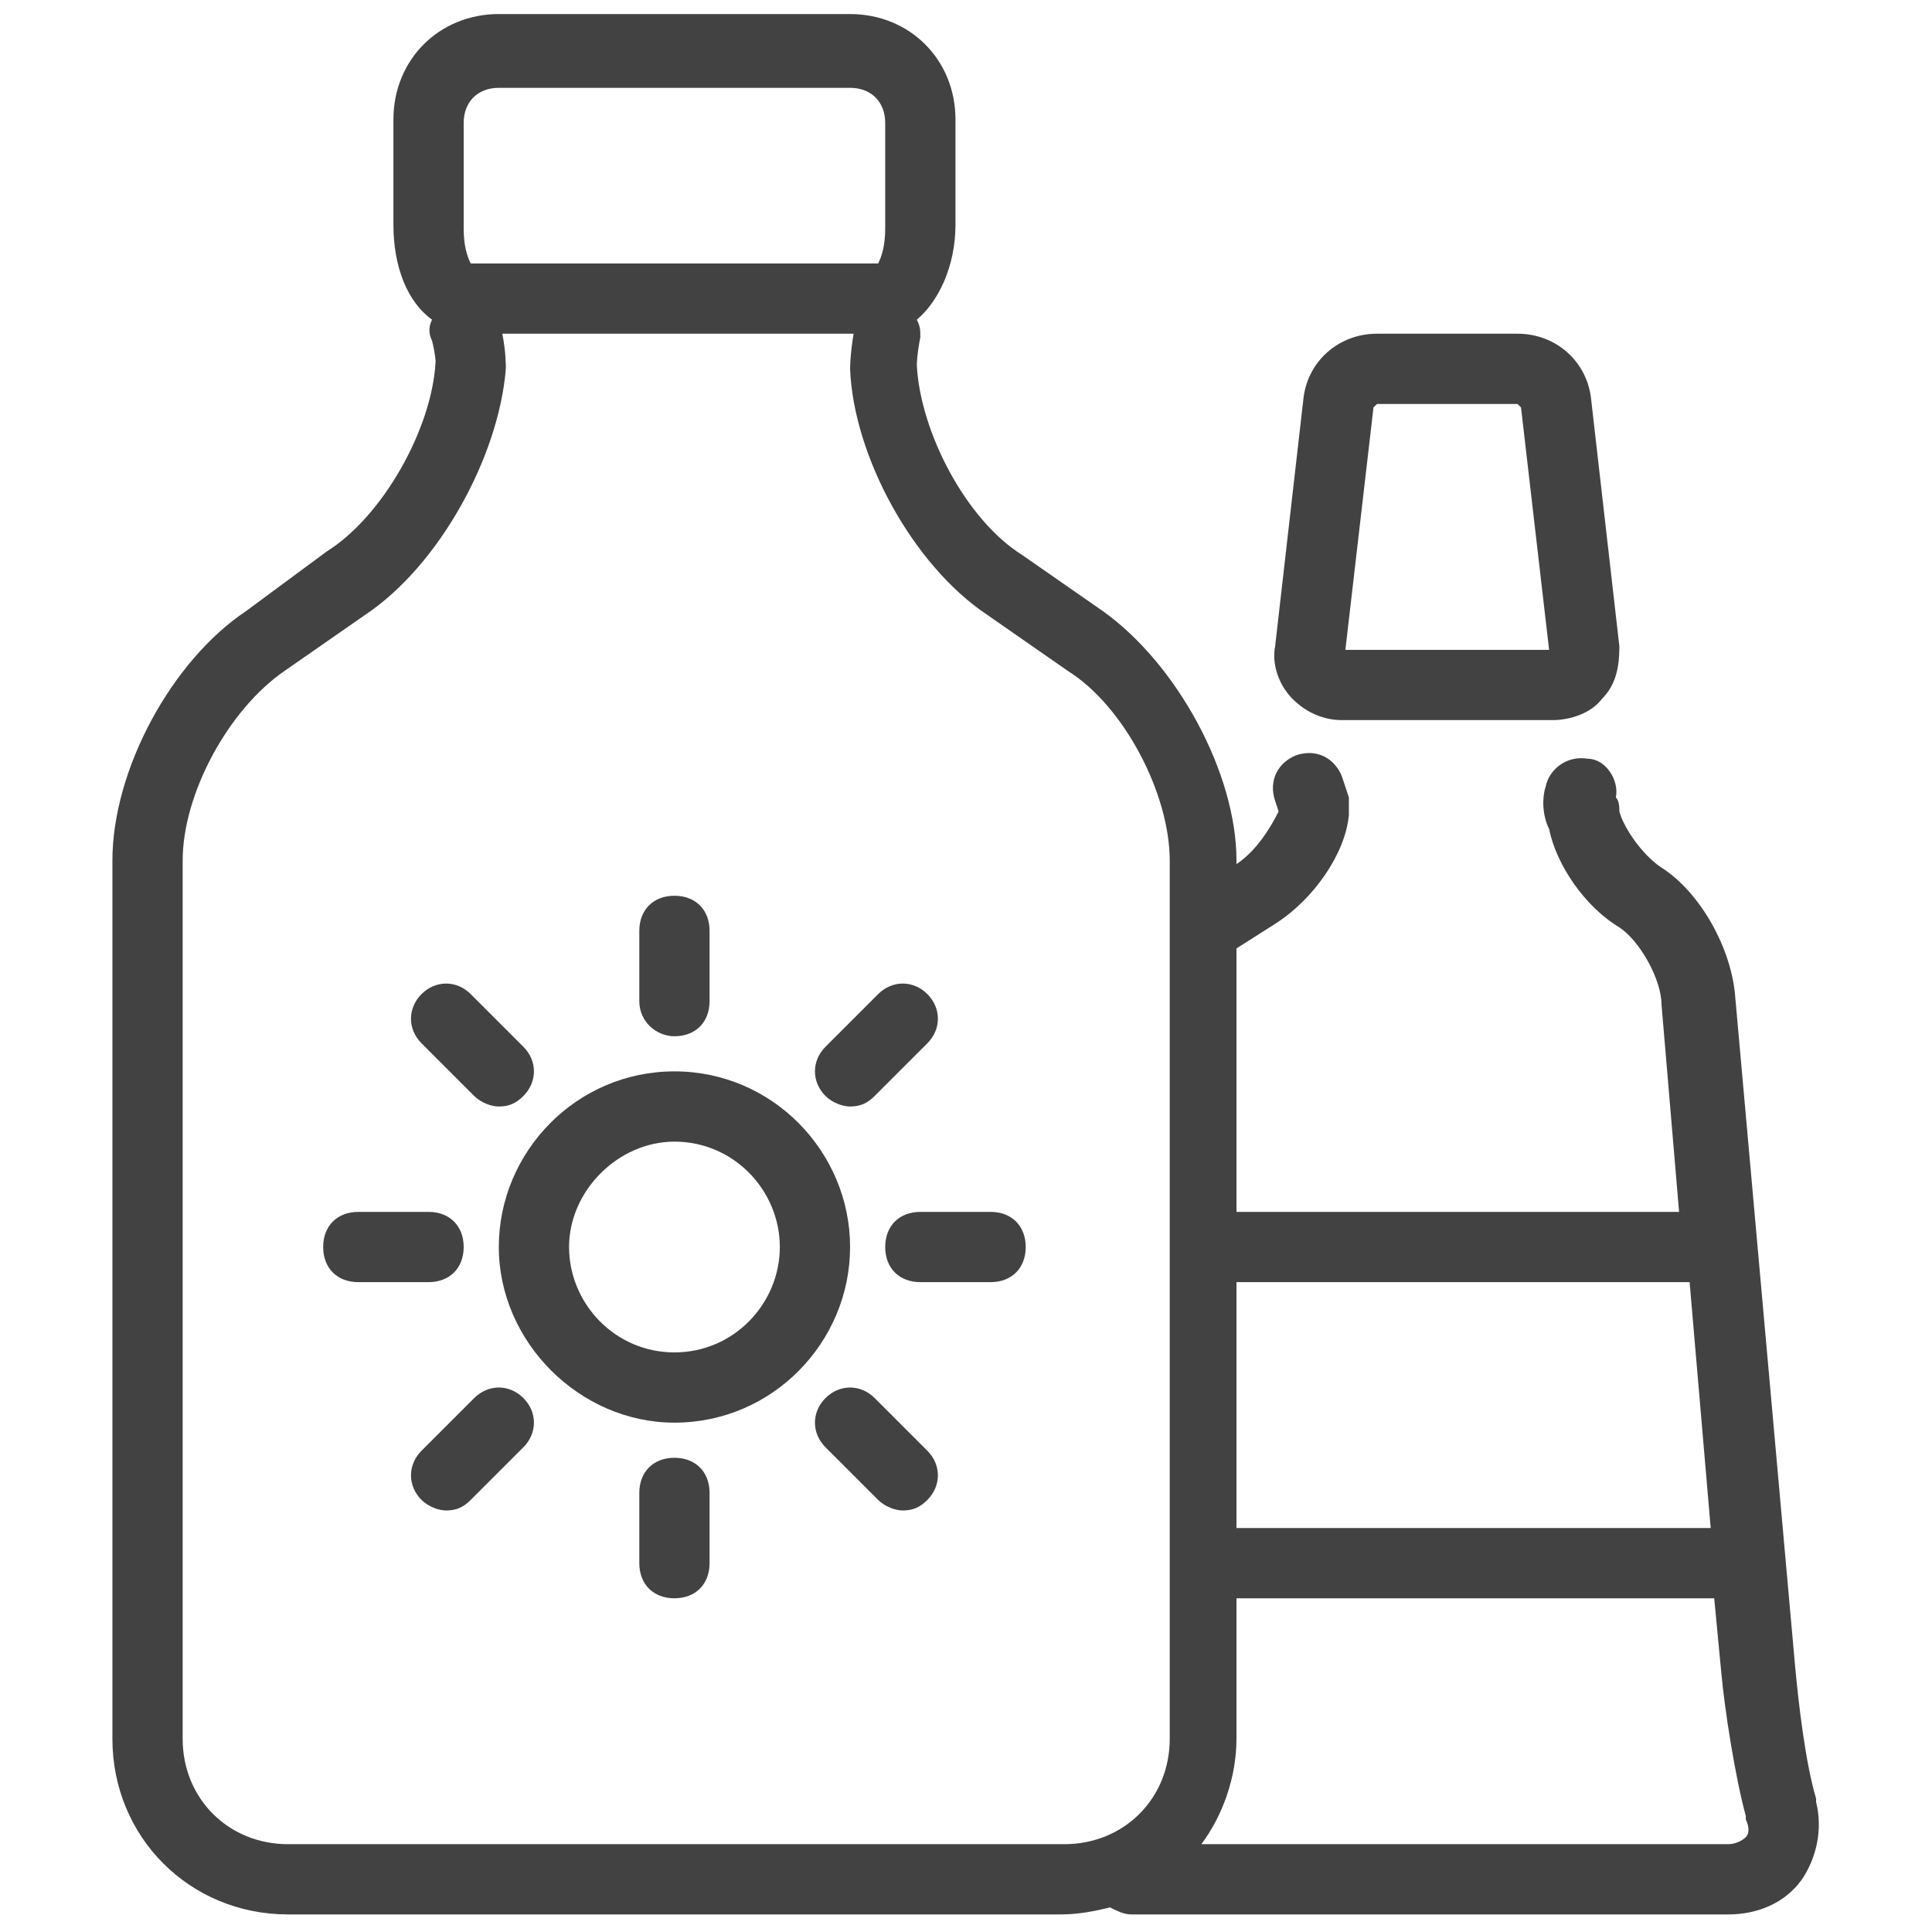
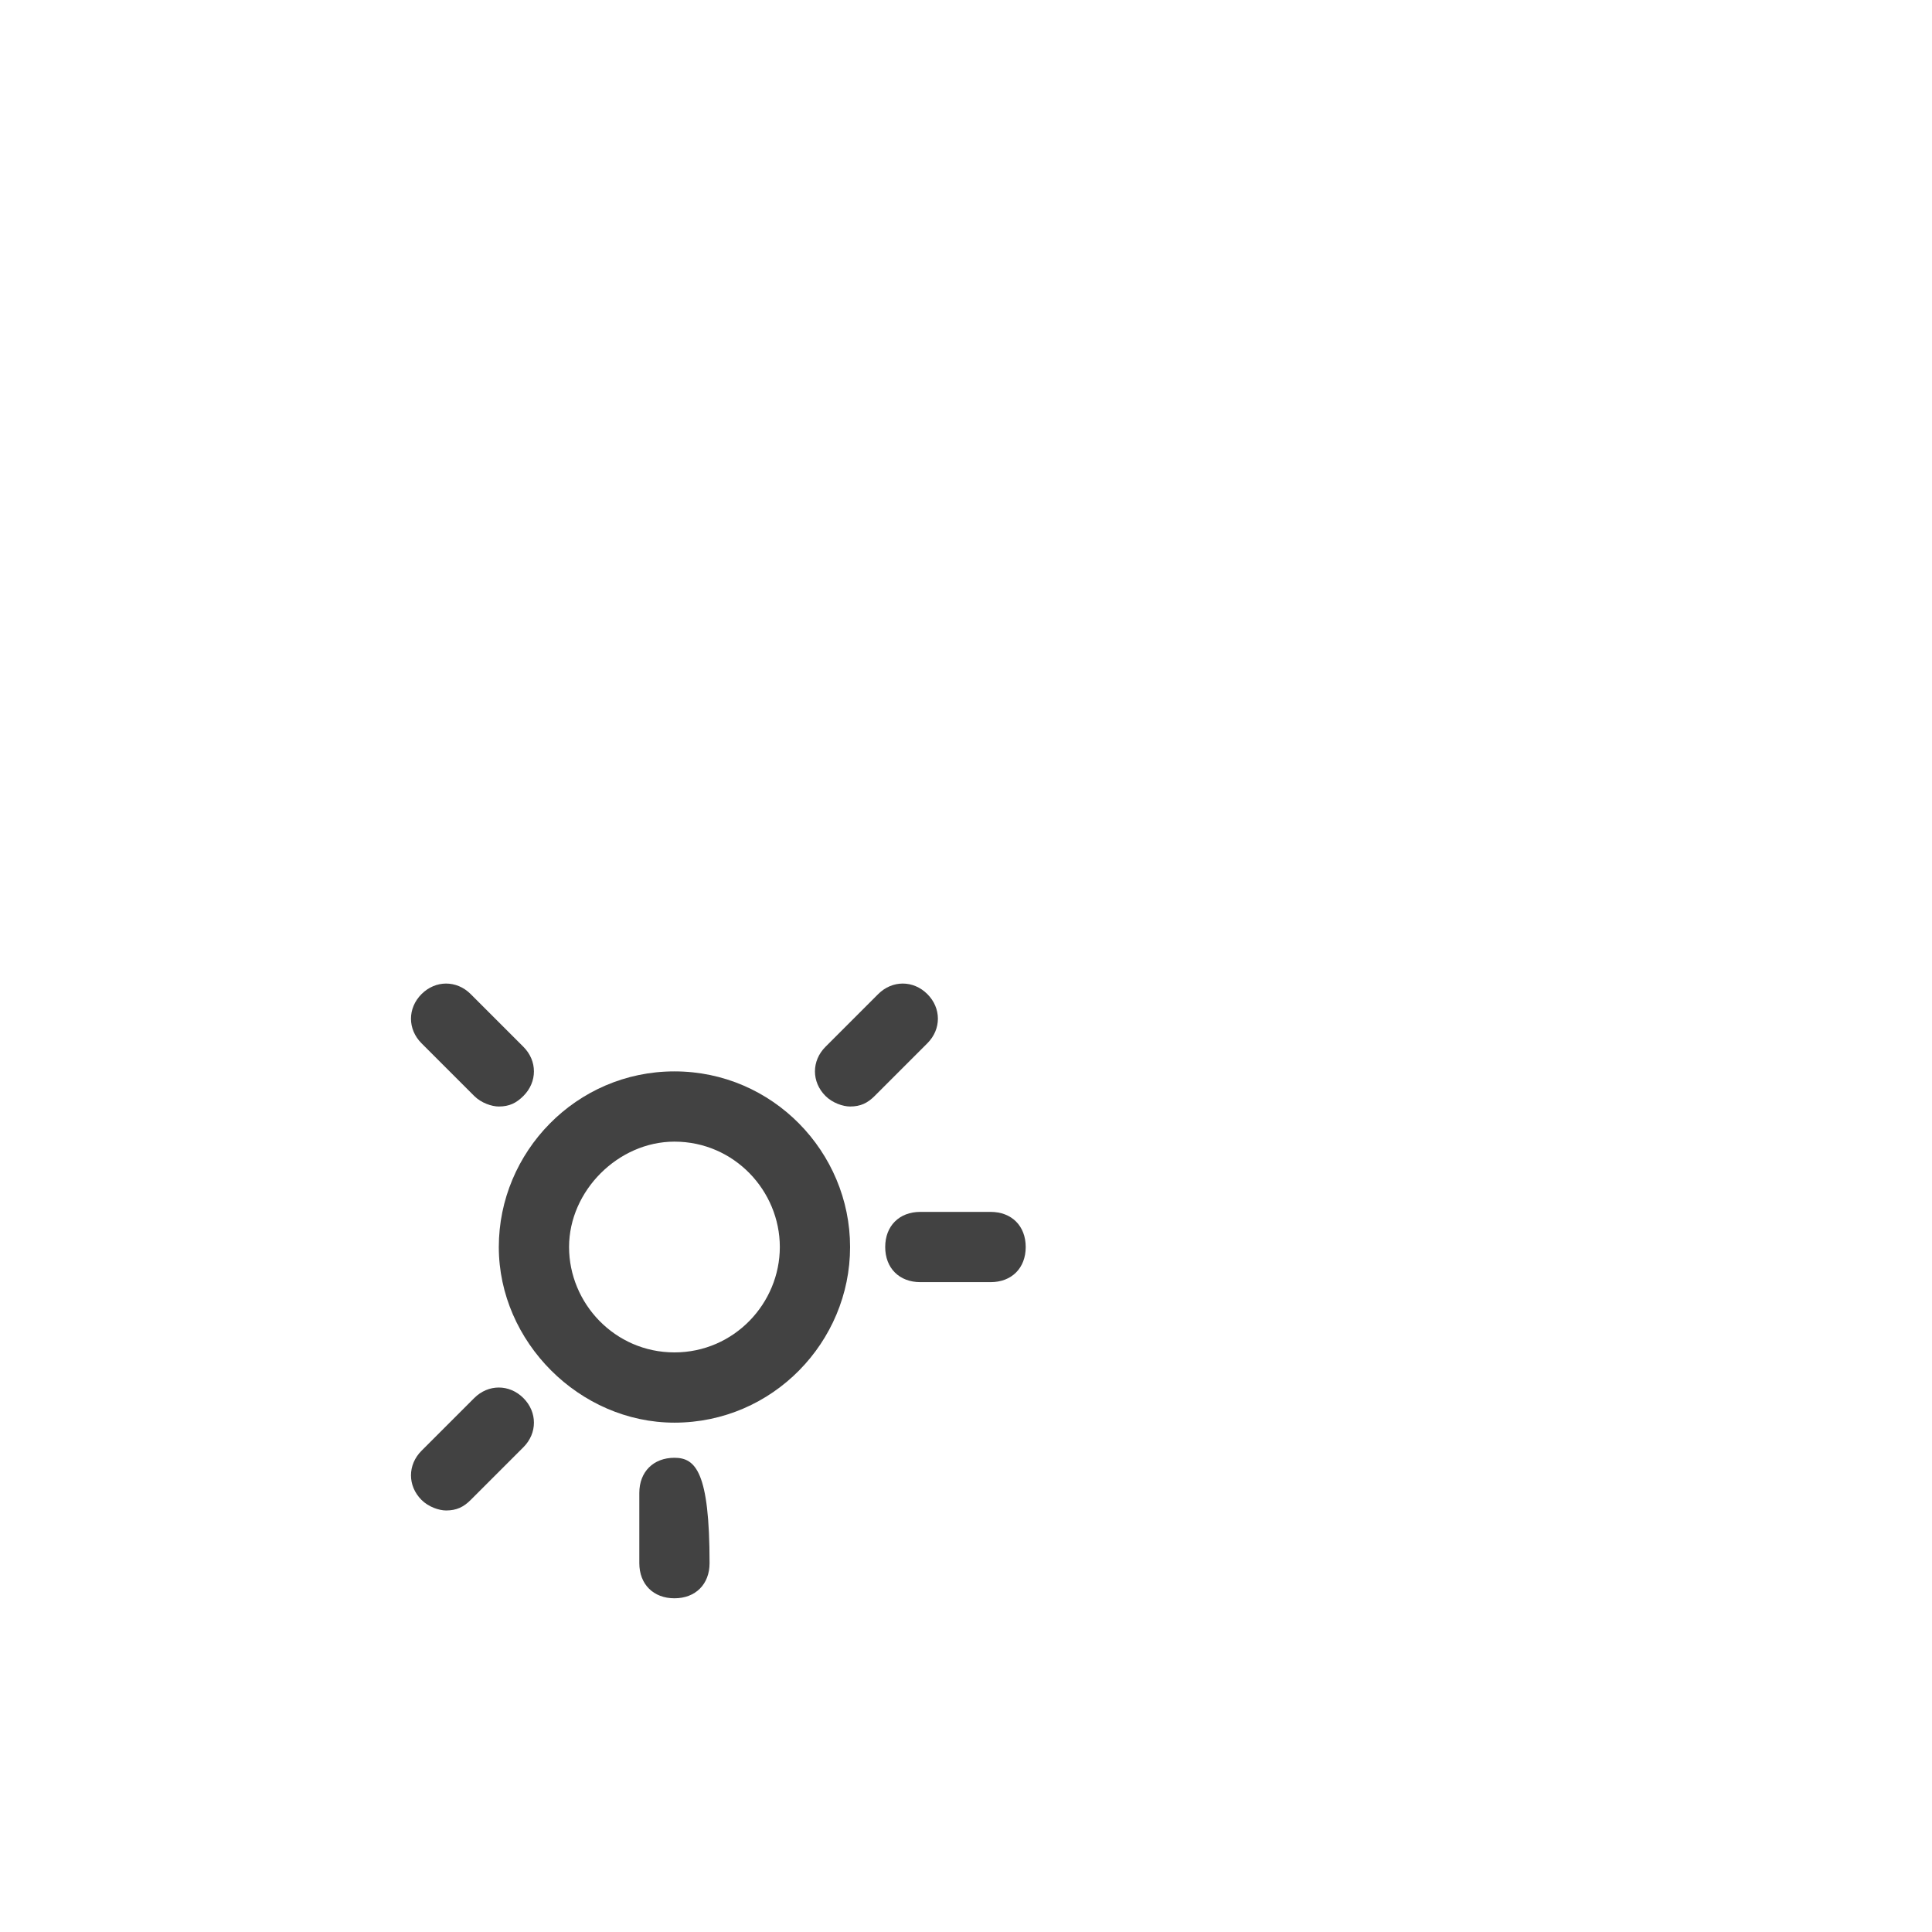
<svg xmlns="http://www.w3.org/2000/svg" id="icons" x="0px" y="0px" viewBox="0 0 55 55" style="enable-background:new 0 0 55 55;" xml:space="preserve">
  <style type="text/css">	.st0{fill:#424242;}</style>
  <g>
    <path class="st0" d="M19.2,30.5c-2.8,0-5,2.3-5,5s2.3,5,5,5c2.8,0,5-2.3,5-5S22,30.5,19.2,30.5z M19.2,38.5c-1.7,0-3-1.4-3-3  s1.4-3,3-3c1.7,0,3,1.4,3,3S20.9,38.5,19.2,38.5z" />
-     <path class="st0" d="M19.2,29.5c0.6,0,1-0.4,1-1v-2c0-0.6-0.4-1-1-1c-0.6,0-1,0.4-1,1v2C18.2,29.1,18.7,29.5,19.2,29.5z" />
-     <path class="st0" d="M19.2,41.5c-0.6,0-1,0.4-1,1v2c0,0.6,0.4,1,1,1c0.6,0,1-0.4,1-1v-2C20.2,41.9,19.8,41.5,19.2,41.5z" />
+     <path class="st0" d="M19.2,41.5c-0.6,0-1,0.4-1,1v2c0,0.6,0.4,1,1,1c0.6,0,1-0.4,1-1C20.2,41.9,19.8,41.5,19.2,41.5z" />
    <path class="st0" d="M28.2,34.5h-2c-0.6,0-1,0.4-1,1s0.4,1,1,1h2c0.6,0,1-0.4,1-1S28.8,34.5,28.2,34.5z" />
-     <path class="st0" d="M13.2,35.5c0-0.6-0.4-1-1-1h-2c-0.6,0-1,0.4-1,1s0.4,1,1,1h2C12.8,36.5,13.2,36.1,13.2,35.5z" />
-     <path class="st0" d="M24.9,39.8c-0.4-0.4-1-0.4-1.4,0c-0.4,0.4-0.4,1,0,1.4l1.5,1.5c0.2,0.2,0.5,0.3,0.7,0.3c0.3,0,0.5-0.1,0.7-0.3  c0.4-0.4,0.4-1,0-1.4L24.9,39.8z" />
    <path class="st0" d="M13.5,31.2c0.2,0.2,0.5,0.3,0.7,0.3c0.3,0,0.5-0.1,0.7-0.3c0.4-0.4,0.4-1,0-1.4l-1.5-1.5c-0.4-0.4-1-0.4-1.4,0  s-0.4,1,0,1.4L13.5,31.2z" />
    <path class="st0" d="M24.2,31.5c0.3,0,0.5-0.1,0.7-0.3l1.5-1.5c0.4-0.4,0.4-1,0-1.4s-1-0.4-1.4,0l-1.5,1.5c-0.4,0.4-0.4,1,0,1.4  C23.7,31.4,24,31.5,24.2,31.5z" />
    <path class="st0" d="M13.5,39.8L12,41.3c-0.4,0.4-0.4,1,0,1.4c0.2,0.2,0.5,0.3,0.7,0.3c0.3,0,0.5-0.1,0.7-0.3l1.5-1.5  c0.4-0.4,0.4-1,0-1.4C14.5,39.4,13.9,39.4,13.5,39.8z" />
-     <path class="st0" d="M38.2,20.5h6c0.5,0,1.1-0.2,1.4-0.6c0.4-0.4,0.5-0.9,0.5-1.5l-0.8-7c-0.1-1.1-1-1.9-2.1-1.9h-4  c-1.1,0-2,0.8-2.1,1.9l-0.8,7c-0.1,0.5,0.1,1.1,0.5,1.5C37.2,20.3,37.7,20.5,38.2,20.5z M39.1,11.6c0,0,0.1-0.1,0.1-0.1h4  c0,0,0.1,0.1,0.1,0.1l0.8,6.9h-5.8L39.1,11.6z" />
-     <path class="st0" d="M51.7,51.3l0-0.1c-0.3-1-0.5-2.7-0.6-3.8l-1.7-19c-0.1-1.4-1-3-2.1-3.7c-0.6-0.4-1.1-1.2-1.2-1.6  c0-0.1,0-0.3-0.1-0.4c0.1-0.5-0.3-1.1-0.8-1.1c-0.6-0.1-1.1,0.3-1.2,0.8c-0.1,0.3-0.1,0.8,0.1,1.2c0.2,1,1,2.2,2,2.8  c0.6,0.4,1.2,1.5,1.2,2.2l0.5,5.9H35.2V27l1.1-0.7c1.1-0.7,2-2,2.1-3.1c0-0.2,0-0.3,0-0.5l-0.2-0.6c-0.2-0.5-0.7-0.8-1.3-0.6  c-0.5,0.2-0.8,0.7-0.6,1.3l0.1,0.3c-0.2,0.4-0.6,1.1-1.2,1.5v-0.1c0-2.5-1.7-5.6-3.8-7.1l-2.3-1.6c-1.6-1-2.9-3.5-3-5.4  c0,0,0-0.3,0.1-0.8c0-0.2,0-0.3-0.1-0.5c0.6-0.5,1.1-1.5,1.1-2.7v-3c0-1.7-1.3-3-3-3h-10c-1.7,0-3,1.3-3,3v3c0,1.2,0.4,2.2,1.1,2.7  c-0.1,0.2-0.1,0.4,0,0.6c0.1,0.4,0.1,0.6,0.1,0.6c-0.1,1.9-1.5,4.4-3.1,5.4L7,17.4c-2.1,1.4-3.8,4.5-3.8,7.1v25c0,2.8,2.2,5,5,5h22  c0.5,0,1-0.1,1.4-0.2c0.2,0.1,0.4,0.2,0.6,0.2h17c0.8,0,1.6-0.3,2.1-1C51.7,52.9,51.9,52.1,51.7,51.3z M48.1,36.5l0.6,7H35.2v-7  H48.1z M13.2,3.5c0-0.6,0.4-1,1-1h10c0.6,0,1,0.4,1,1v3c0,0.5-0.1,0.8-0.2,1H13.4c-0.1-0.2-0.2-0.5-0.2-1V3.5z M8.2,52.5  c-1.7,0-3-1.3-3-3v-25c0-1.9,1.3-4.3,2.9-5.4l2.3-1.6c2.1-1.4,3.8-4.5,4-7c0-0.1,0-0.5-0.1-1h10c-0.1,0.6-0.1,1-0.1,1  c0.1,2.5,1.8,5.6,3.9,7l2.3,1.6c1.6,1,2.9,3.5,2.9,5.4v25c0,1.7-1.3,3-3,3H8.2z M49.7,52.3c-0.1,0.1-0.3,0.2-0.5,0.2h-15  c0.6-0.8,1-1.9,1-3v-4h13.6l0.2,2.1c0.1,1.1,0.4,3,0.7,4.1l0,0.1C49.8,52,49.8,52.2,49.7,52.3z" />
  </g>
</svg>